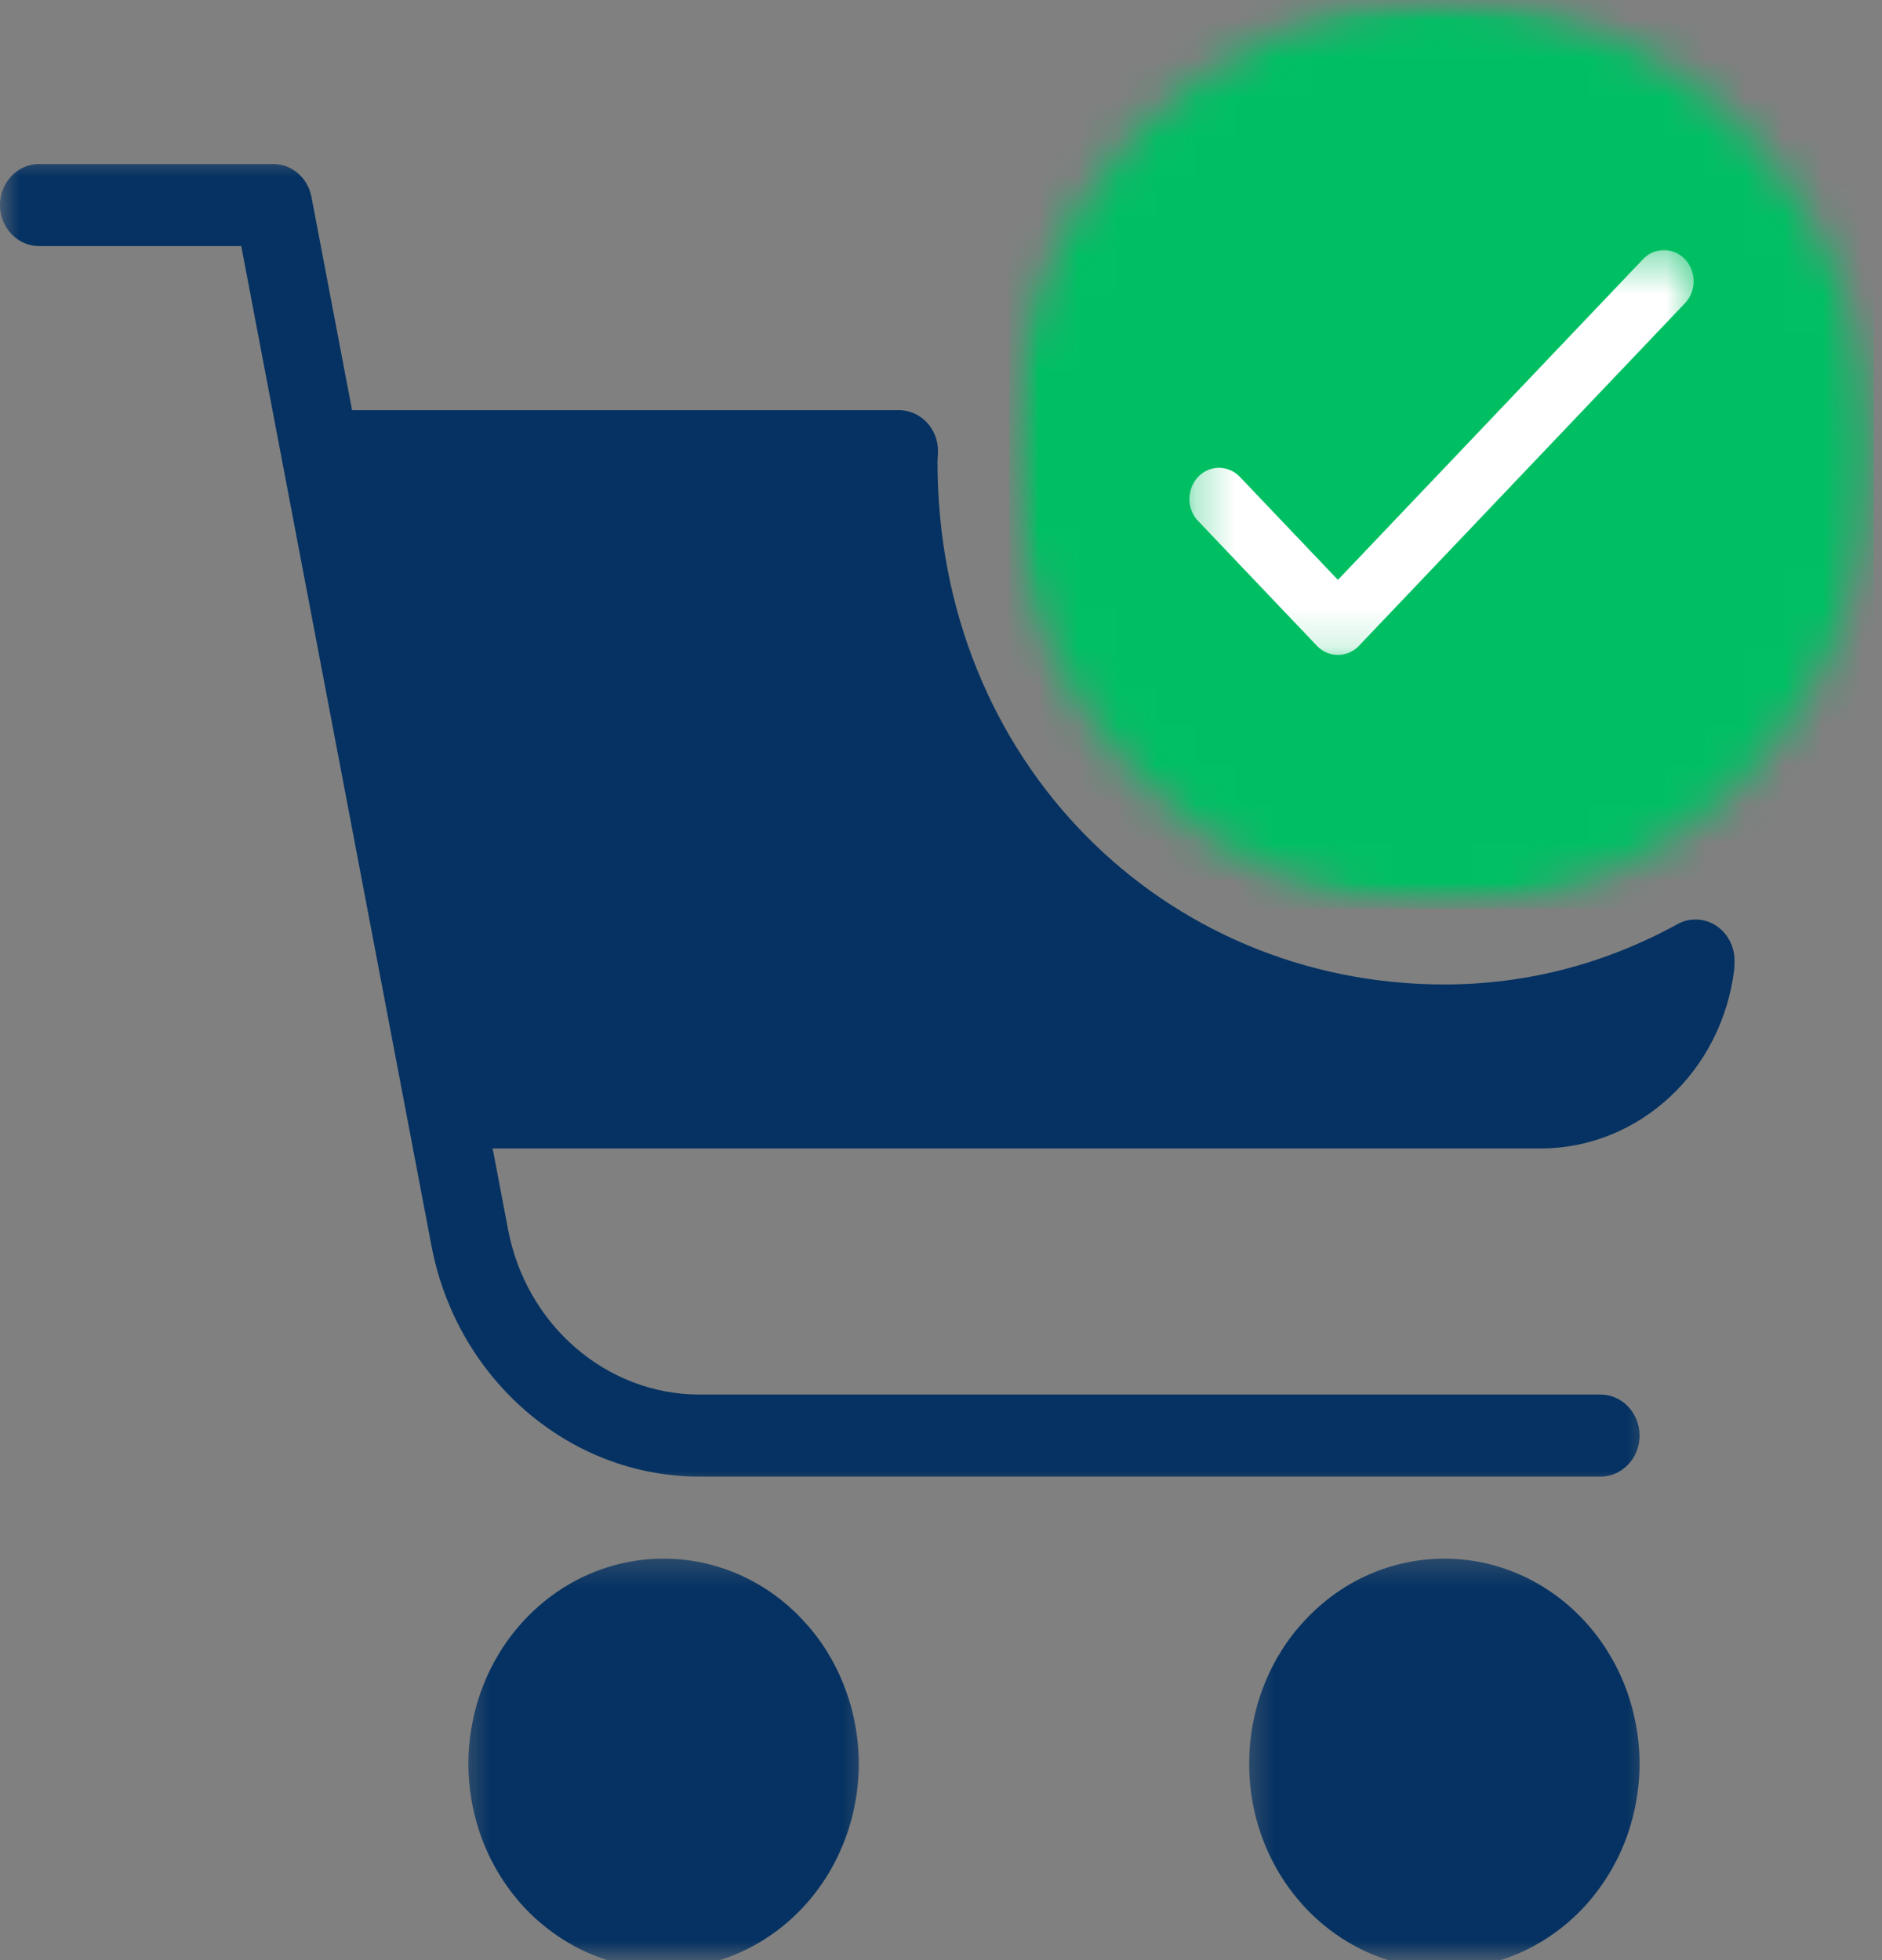
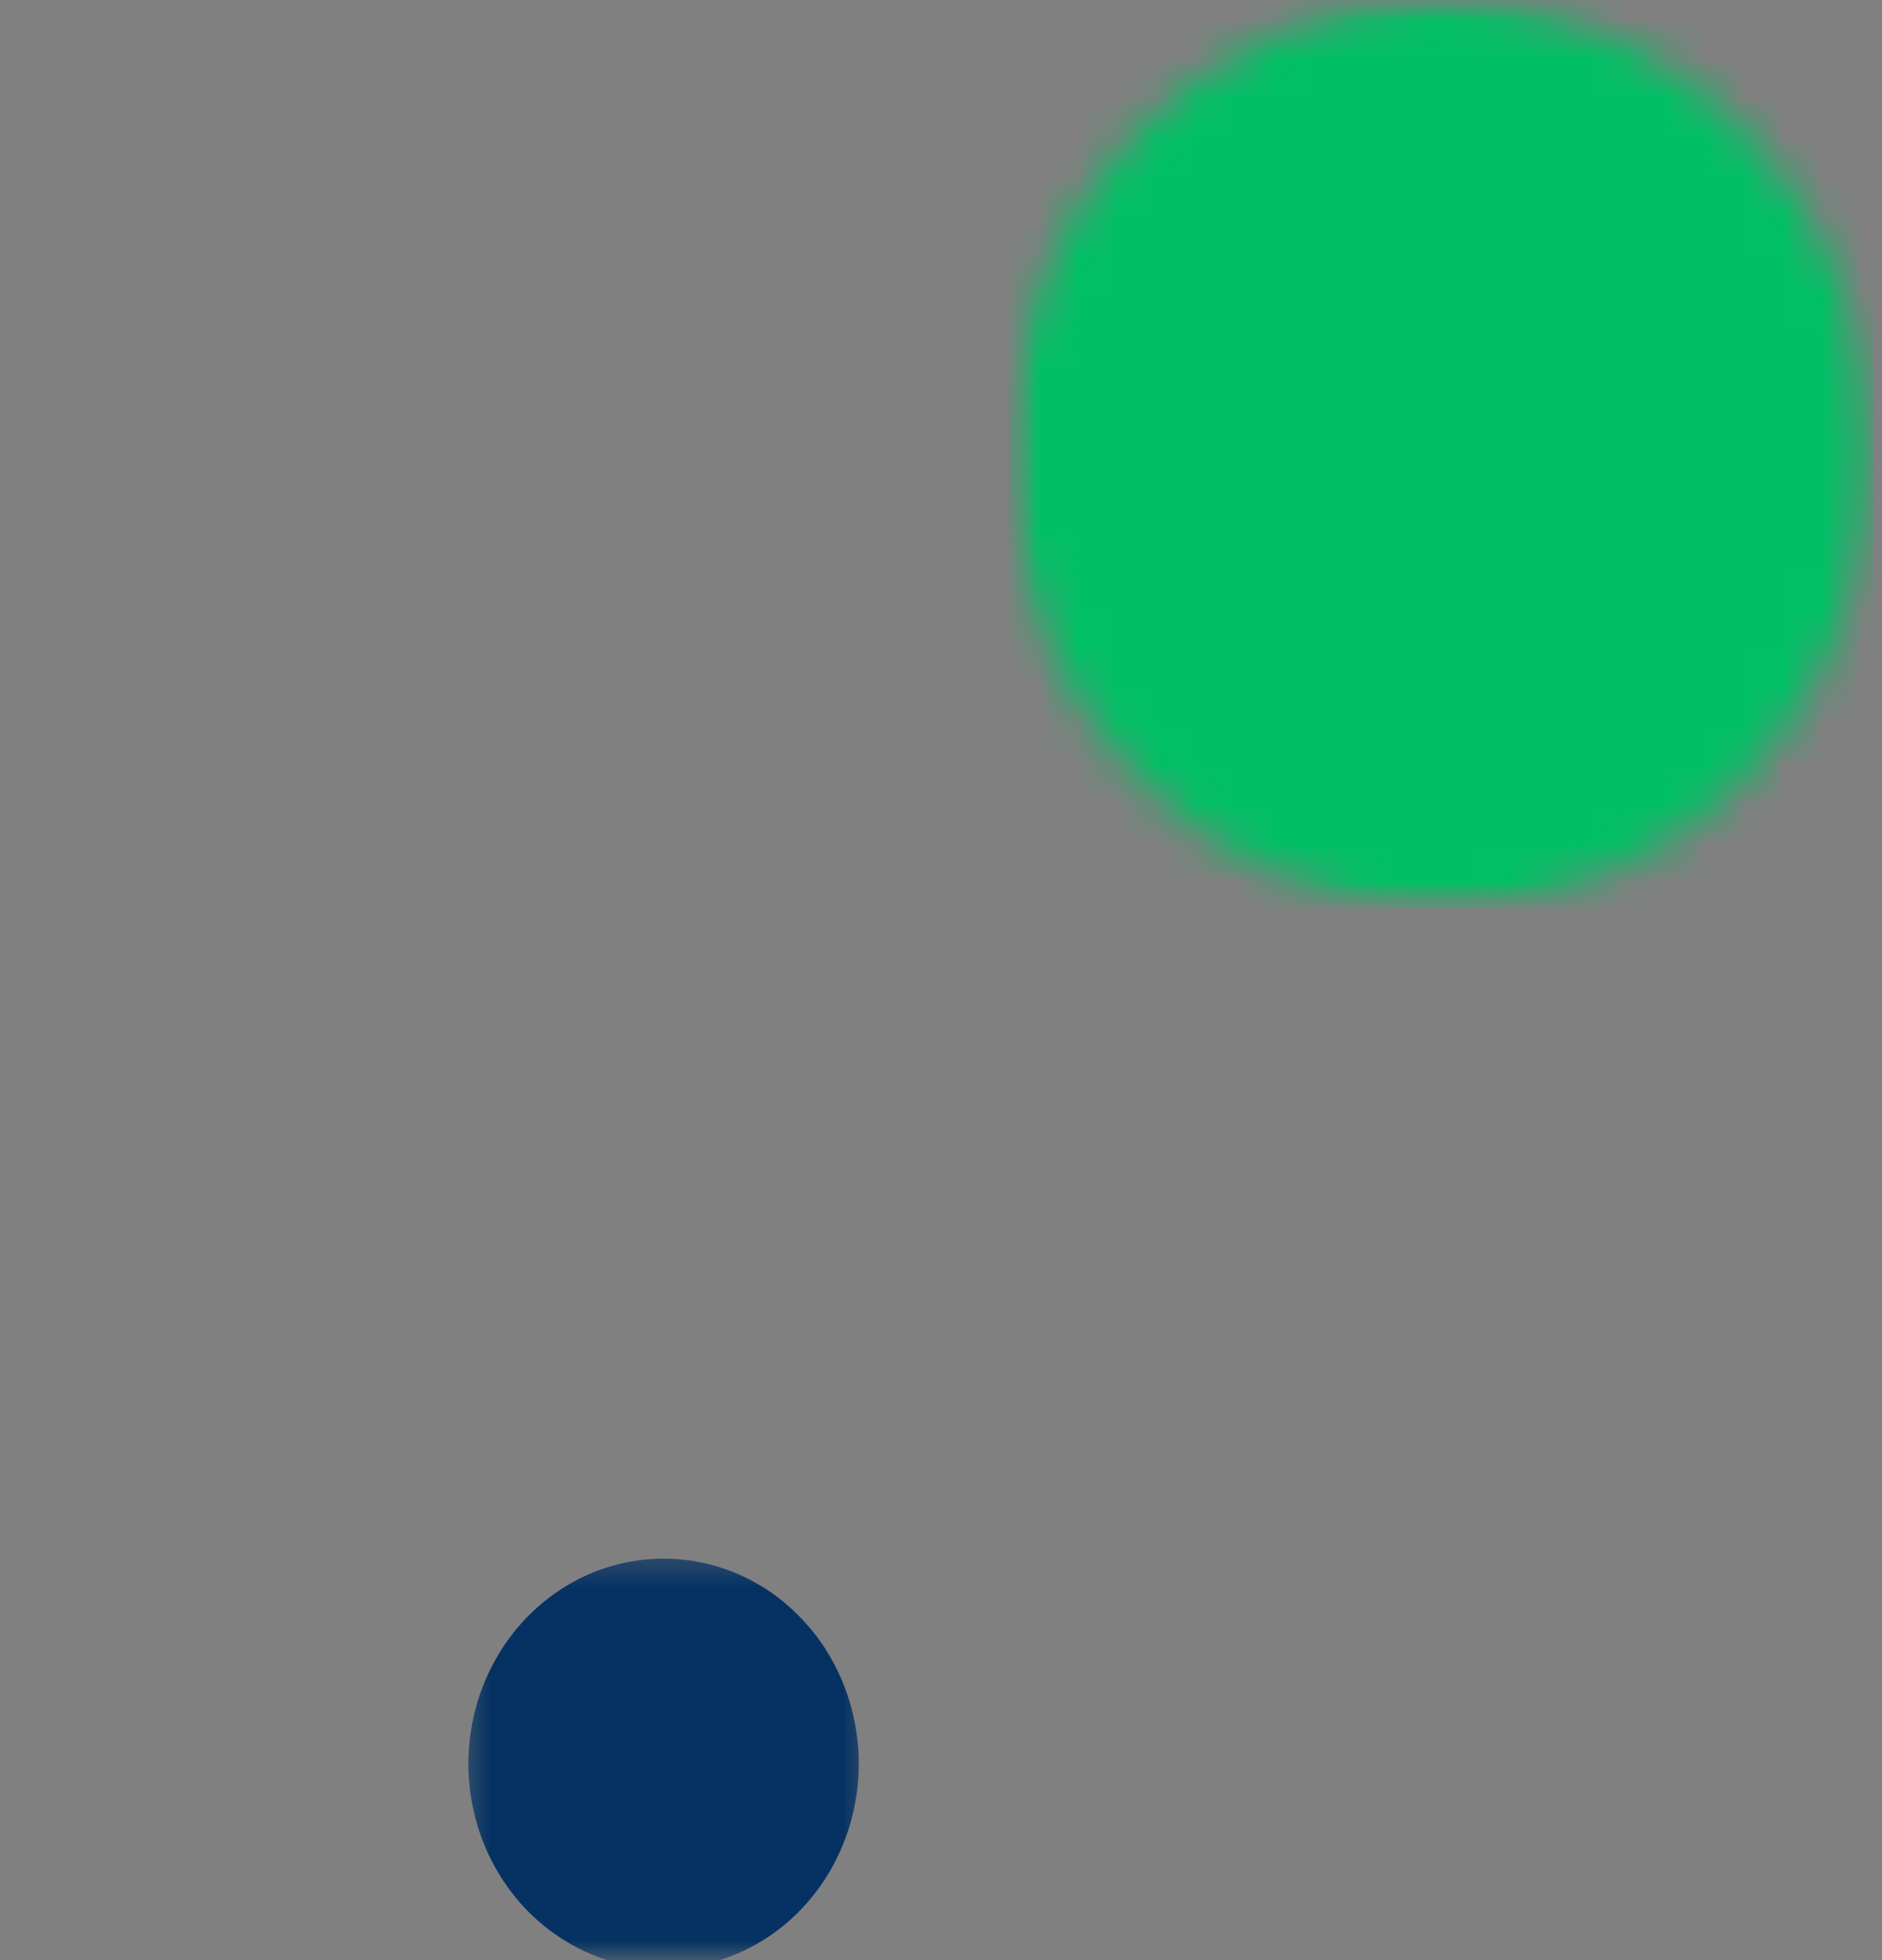
<svg xmlns="http://www.w3.org/2000/svg" width="48" height="50" viewBox="0 0 48 50" fill="none">
  <rect x="0" y="0" width="48" height="50" fill="#808080" stroke="none" />
  <mask id="mask0_23_40" style="mask-type:luminance" maskUnits="userSpaceOnUse" x="31" y="39" width="12" height="11">
    <path d="M31.489 39.4H42.364V50H31.489V39.4Z" fill="white" />
  </mask>
  <g mask="url(#mask0_23_40)">
-     <path d="M41.817 44.99C41.817 45.335 41.783 45.675 41.72 46.012C41.656 46.349 41.562 46.677 41.437 46.994C41.312 47.309 41.158 47.612 40.976 47.897C40.795 48.182 40.589 48.447 40.358 48.691C40.127 48.934 39.874 49.149 39.603 49.34C39.331 49.531 39.044 49.692 38.742 49.824C38.439 49.955 38.128 50.054 37.809 50.121C37.488 50.188 37.165 50.223 36.837 50.223C36.511 50.223 36.186 50.188 35.867 50.121C35.546 50.054 35.234 49.955 34.932 49.824C34.63 49.692 34.343 49.531 34.071 49.34C33.8 49.149 33.55 48.934 33.318 48.691C33.087 48.447 32.879 48.182 32.697 47.897C32.516 47.612 32.362 47.309 32.237 46.994C32.112 46.677 32.018 46.349 31.954 46.012C31.89 45.675 31.86 45.335 31.86 44.99C31.86 44.648 31.89 44.308 31.954 43.971C32.018 43.633 32.112 43.306 32.237 42.989C32.362 42.671 32.516 42.371 32.697 42.083C32.879 41.798 33.087 41.535 33.318 41.292C33.55 41.049 33.8 40.831 34.071 40.64C34.343 40.449 34.63 40.288 34.932 40.156C35.234 40.025 35.546 39.926 35.867 39.859C36.186 39.792 36.511 39.759 36.837 39.759C37.165 39.759 37.488 39.792 37.809 39.859C38.128 39.926 38.439 40.025 38.742 40.156C39.044 40.288 39.331 40.449 39.603 40.64C39.874 40.831 40.127 41.049 40.358 41.292C40.589 41.535 40.795 41.798 40.976 42.083C41.158 42.371 41.312 42.671 41.437 42.989C41.562 43.306 41.656 43.633 41.72 43.971C41.783 44.308 41.817 44.648 41.817 44.99Z" fill="#053262" />
-   </g>
+     </g>
  <mask id="mask1_23_40" style="mask-type:luminance" maskUnits="userSpaceOnUse" x="11" y="39" width="12" height="11">
    <path d="M11.552 39.4H22.427V50H11.552V39.4Z" fill="white" />
  </mask>
  <g mask="url(#mask1_23_40)">
    <path d="M21.903 44.99C21.903 45.335 21.872 45.675 21.806 46.012C21.743 46.349 21.648 46.677 21.523 46.994C21.398 47.309 21.245 47.612 21.065 47.897C20.884 48.182 20.676 48.447 20.445 48.691C20.213 48.934 19.963 49.149 19.692 49.34C19.418 49.531 19.133 49.692 18.83 49.824C18.528 49.955 18.217 50.054 17.896 50.121C17.575 50.188 17.252 50.223 16.926 50.223C16.598 50.223 16.274 50.188 15.954 50.121C15.633 50.054 15.321 49.955 15.019 49.824C14.717 49.692 14.431 49.531 14.16 49.34C13.889 49.149 13.636 48.934 13.405 48.691C13.174 48.447 12.968 48.182 12.786 47.897C12.605 47.612 12.451 47.309 12.326 46.994C12.201 46.677 12.107 46.349 12.043 46.012C11.979 45.675 11.946 45.335 11.946 44.99C11.946 44.648 11.979 44.308 12.043 43.971C12.107 43.633 12.201 43.306 12.326 42.989C12.451 42.671 12.605 42.371 12.786 42.083C12.968 41.798 13.174 41.535 13.405 41.292C13.636 41.049 13.889 40.831 14.16 40.64C14.431 40.449 14.717 40.288 15.019 40.156C15.321 40.025 15.633 39.926 15.954 39.859C16.274 39.792 16.598 39.759 16.926 39.759C17.252 39.759 17.575 39.792 17.896 39.859C18.217 39.926 18.528 40.025 18.83 40.156C19.133 40.288 19.418 40.449 19.692 40.64C19.963 40.831 20.213 41.049 20.445 41.292C20.676 41.535 20.884 41.798 21.065 42.083C21.245 42.371 21.398 42.671 21.523 42.989C21.648 43.306 21.743 43.633 21.806 43.971C21.872 44.308 21.903 44.648 21.903 44.99Z" fill="#053262" />
  </g>
  <mask id="mask2_23_40" style="mask-type:luminance" maskUnits="userSpaceOnUse" x="0" y="3" width="43" height="36">
-     <path d="M0 3.844H42.364V38.13H0V3.844Z" fill="white" />
-   </mask>
+     </mask>
  <g mask="url(#mask2_23_40)">
    <path d="M40.821 37.666H17.839C14.528 37.666 11.654 35.191 11.005 31.781L6.153 6.277H0.996C0.446 6.277 0 5.809 0 5.231C0 4.653 0.446 4.184 0.996 4.184H6.969C7.443 4.184 7.852 4.536 7.944 5.025L12.959 31.367C13.421 33.805 15.475 35.573 17.839 35.573H40.821C41.371 35.573 41.817 36.042 41.817 36.62C41.817 37.197 41.371 37.666 40.821 37.666Z" fill="#053262" />
  </g>
-   <path d="M43.752 23.601C43.454 23.418 43.091 23.405 42.784 23.574C40.925 24.593 38.923 25.112 36.837 25.112C29.7 25.112 23.902 19.439 23.911 11.768C23.911 11.754 23.923 11.553 23.923 11.54C23.933 11.252 23.826 10.972 23.633 10.769C23.439 10.566 23.17 10.456 22.899 10.461H8.93C8.64 10.471 8.366 10.615 8.184 10.853C8.003 11.091 7.927 11.399 7.981 11.701L10.969 28.442C11.056 28.939 11.467 29.296 11.946 29.296H39.294C41.8 29.296 43.924 27.326 44.233 24.712C44.238 24.66 44.238 24.529 44.238 24.477C44.231 24.117 44.047 23.787 43.752 23.601Z" fill="#053262" />
  <mask id="mask3_23_40" style="mask-type:luminance" maskUnits="userSpaceOnUse" x="25" y="0" width="23" height="24">
    <path d="M25.738 0H47.795V23.18H25.738V0Z" fill="white" />
  </mask>
  <g mask="url(#mask3_23_40)">
    <mask id="mask4_23_40" style="mask-type:luminance" maskUnits="userSpaceOnUse" x="25" y="0" width="23" height="24">
      <path d="M36.766 0C30.675 0 25.738 5.188 25.738 11.59C25.738 17.991 30.675 23.18 36.766 23.18C42.857 23.18 47.795 17.991 47.795 11.59C47.795 5.188 42.857 0 36.766 0Z" fill="white" />
    </mask>
    <g mask="url(#mask4_23_40)">
      <path d="M25.738 0H47.795V23.18H25.738V0Z" fill="#00BF63" />
    </g>
  </g>
  <mask id="mask5_23_40" style="mask-type:luminance" maskUnits="userSpaceOnUse" x="30" y="6" width="14" height="11">
-     <path d="M30.281 6.376H43.412V16.853H30.281V6.376Z" fill="white" />
-   </mask>
+     </mask>
  <g mask="url(#mask5_23_40)">
-     <path d="M42.416 6.382C42.213 6.386 42.041 6.466 41.897 6.62L34.123 14.792L31.636 12.178C31.565 12.101 31.485 12.041 31.39 11.999C31.298 11.957 31.199 11.935 31.098 11.932C30.996 11.932 30.899 11.952 30.805 11.992C30.711 12.031 30.628 12.091 30.557 12.165C30.484 12.242 30.43 12.329 30.392 12.428C30.354 12.525 30.335 12.629 30.335 12.736C30.335 12.842 30.357 12.944 30.397 13.041C30.437 13.14 30.493 13.227 30.567 13.299L33.59 16.476C33.661 16.55 33.741 16.607 33.835 16.647C33.927 16.687 34.024 16.706 34.123 16.706C34.222 16.706 34.319 16.687 34.411 16.647C34.505 16.607 34.586 16.55 34.657 16.476L42.966 7.743C43.077 7.629 43.148 7.493 43.181 7.331C43.212 7.17 43.195 7.014 43.136 6.865C43.075 6.714 42.978 6.595 42.848 6.506C42.716 6.416 42.572 6.377 42.416 6.382Z" fill="white" />
+     <path d="M42.416 6.382C42.213 6.386 42.041 6.466 41.897 6.62L34.123 14.792L31.636 12.178C31.565 12.101 31.485 12.041 31.39 11.999C31.298 11.957 31.199 11.935 31.098 11.932C30.996 11.932 30.899 11.952 30.805 11.992C30.711 12.031 30.628 12.091 30.557 12.165C30.484 12.242 30.43 12.329 30.392 12.428C30.354 12.525 30.335 12.629 30.335 12.736C30.335 12.842 30.357 12.944 30.397 13.041C30.437 13.14 30.493 13.227 30.567 13.299L33.59 16.476C33.927 16.687 34.024 16.706 34.123 16.706C34.222 16.706 34.319 16.687 34.411 16.647C34.505 16.607 34.586 16.55 34.657 16.476L42.966 7.743C43.077 7.629 43.148 7.493 43.181 7.331C43.212 7.17 43.195 7.014 43.136 6.865C43.075 6.714 42.978 6.595 42.848 6.506C42.716 6.416 42.572 6.377 42.416 6.382Z" fill="white" />
  </g>
</svg>